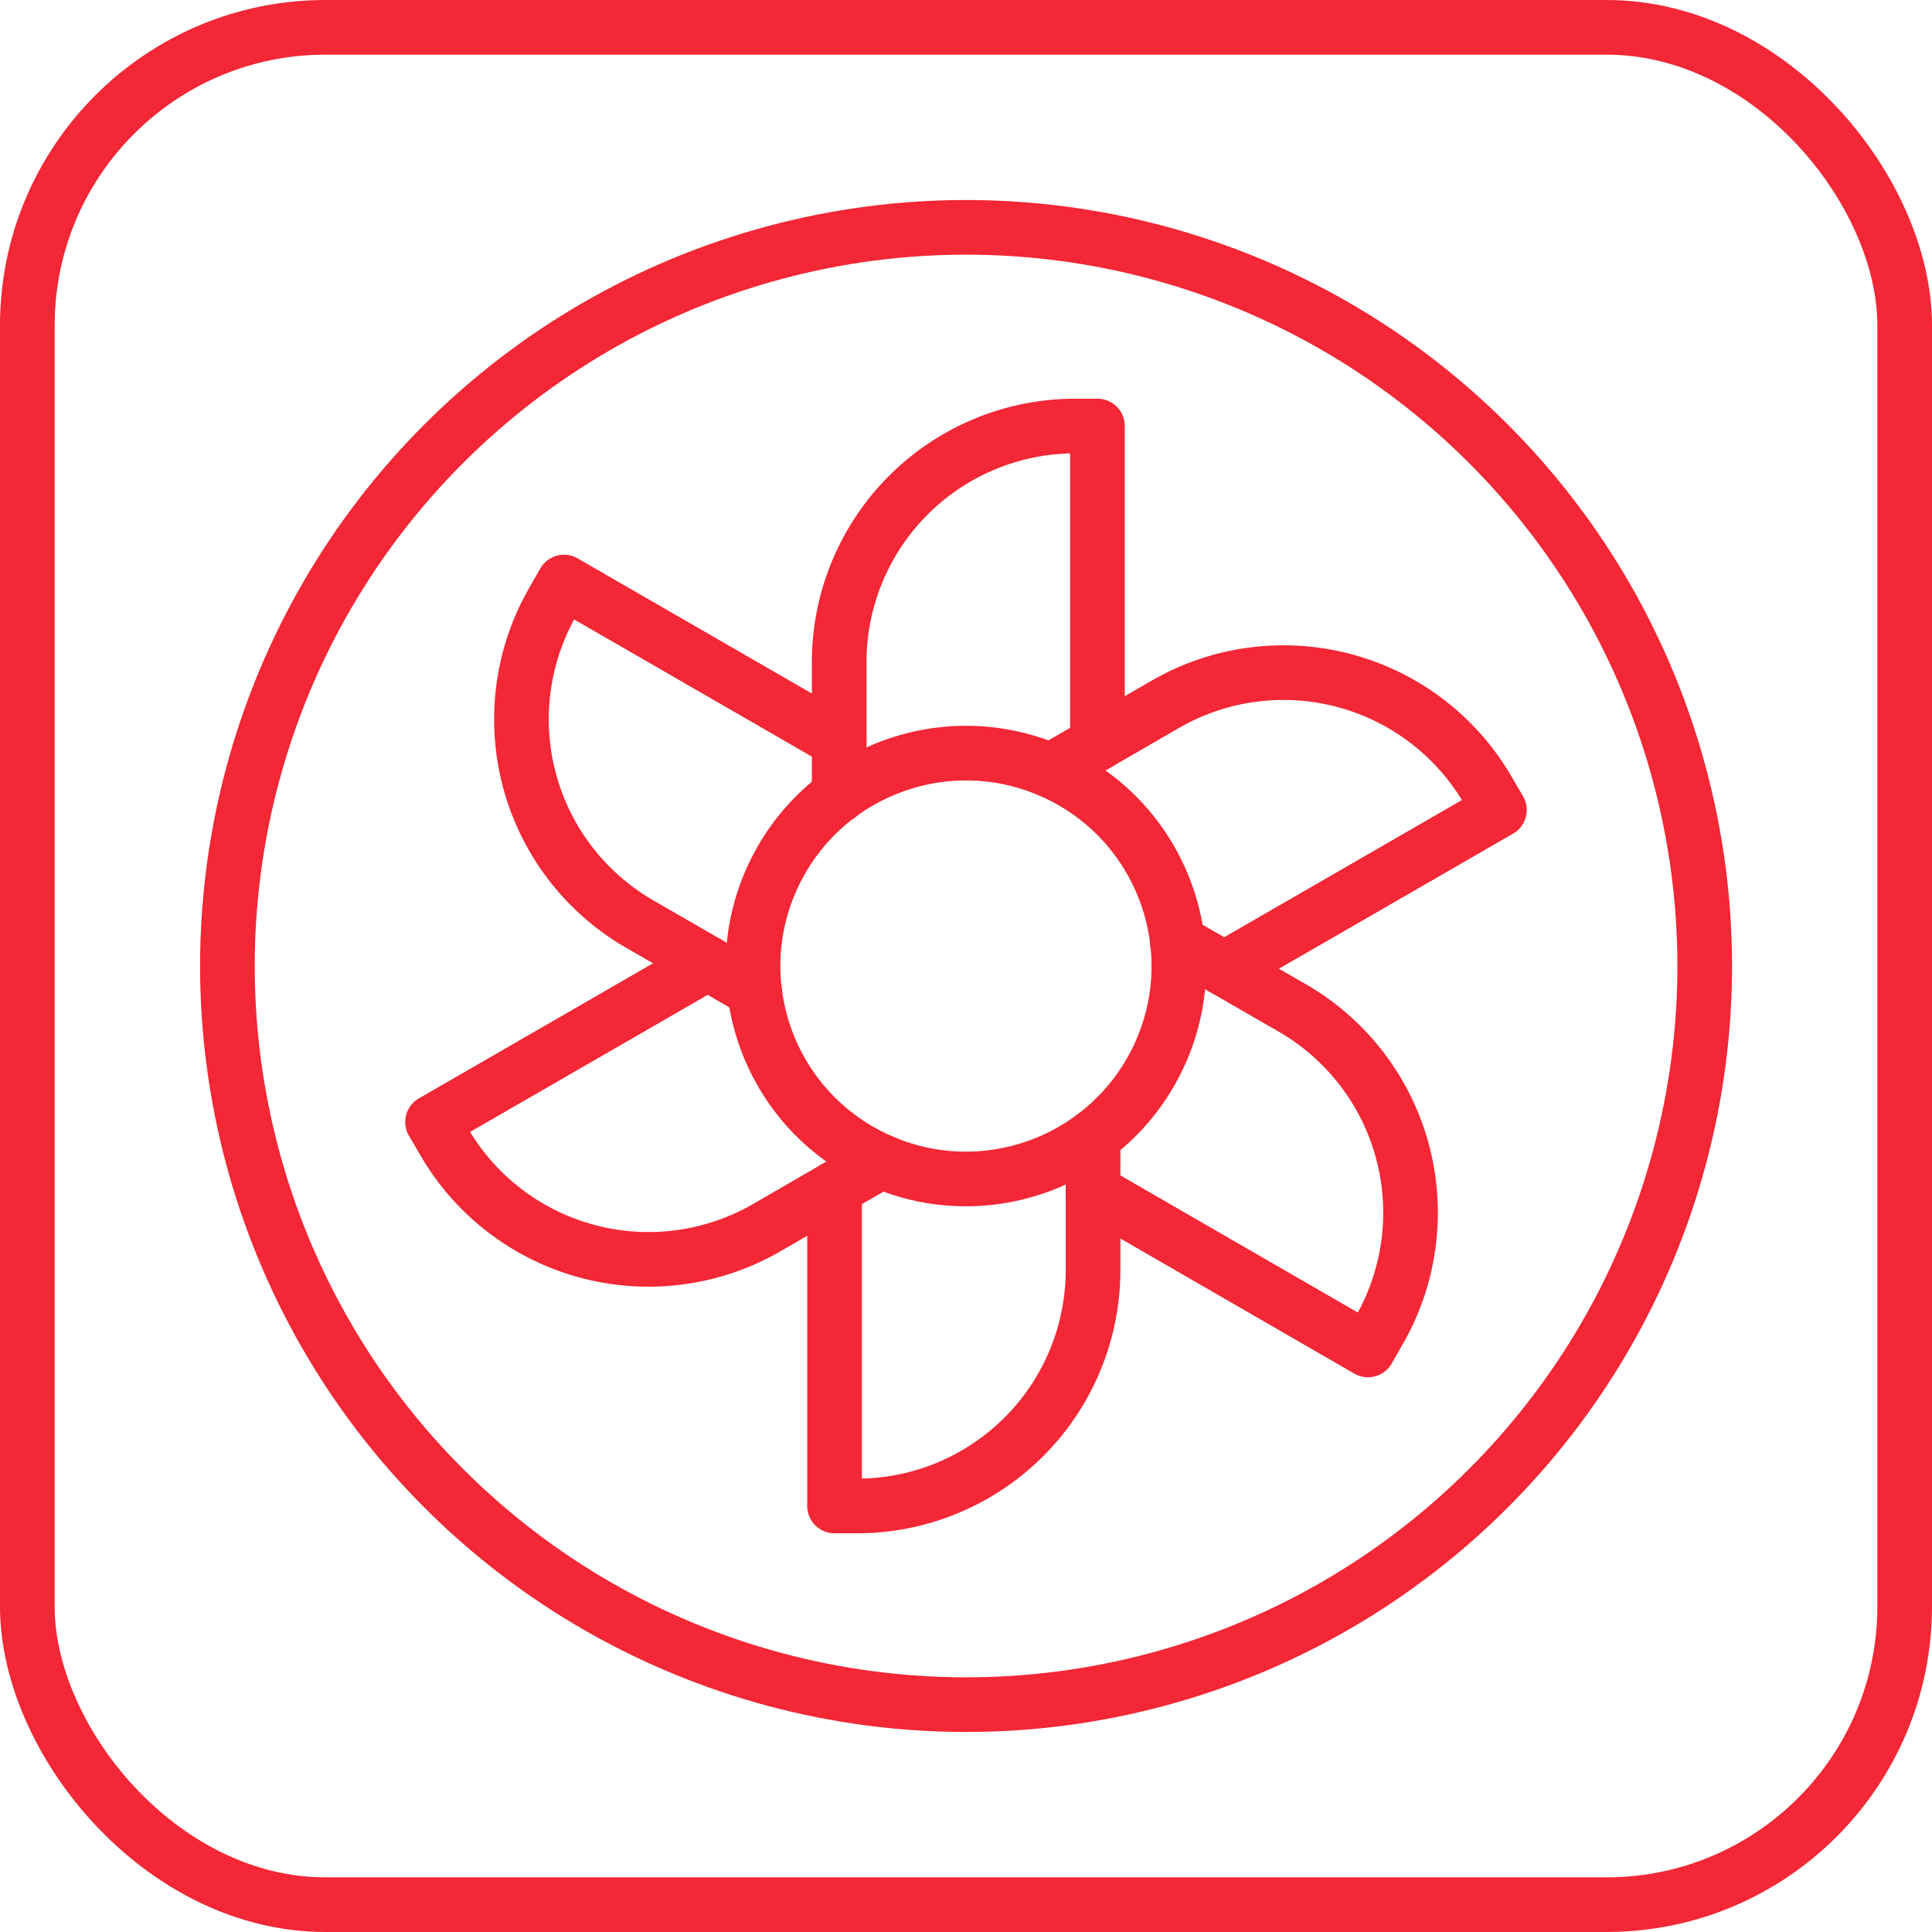
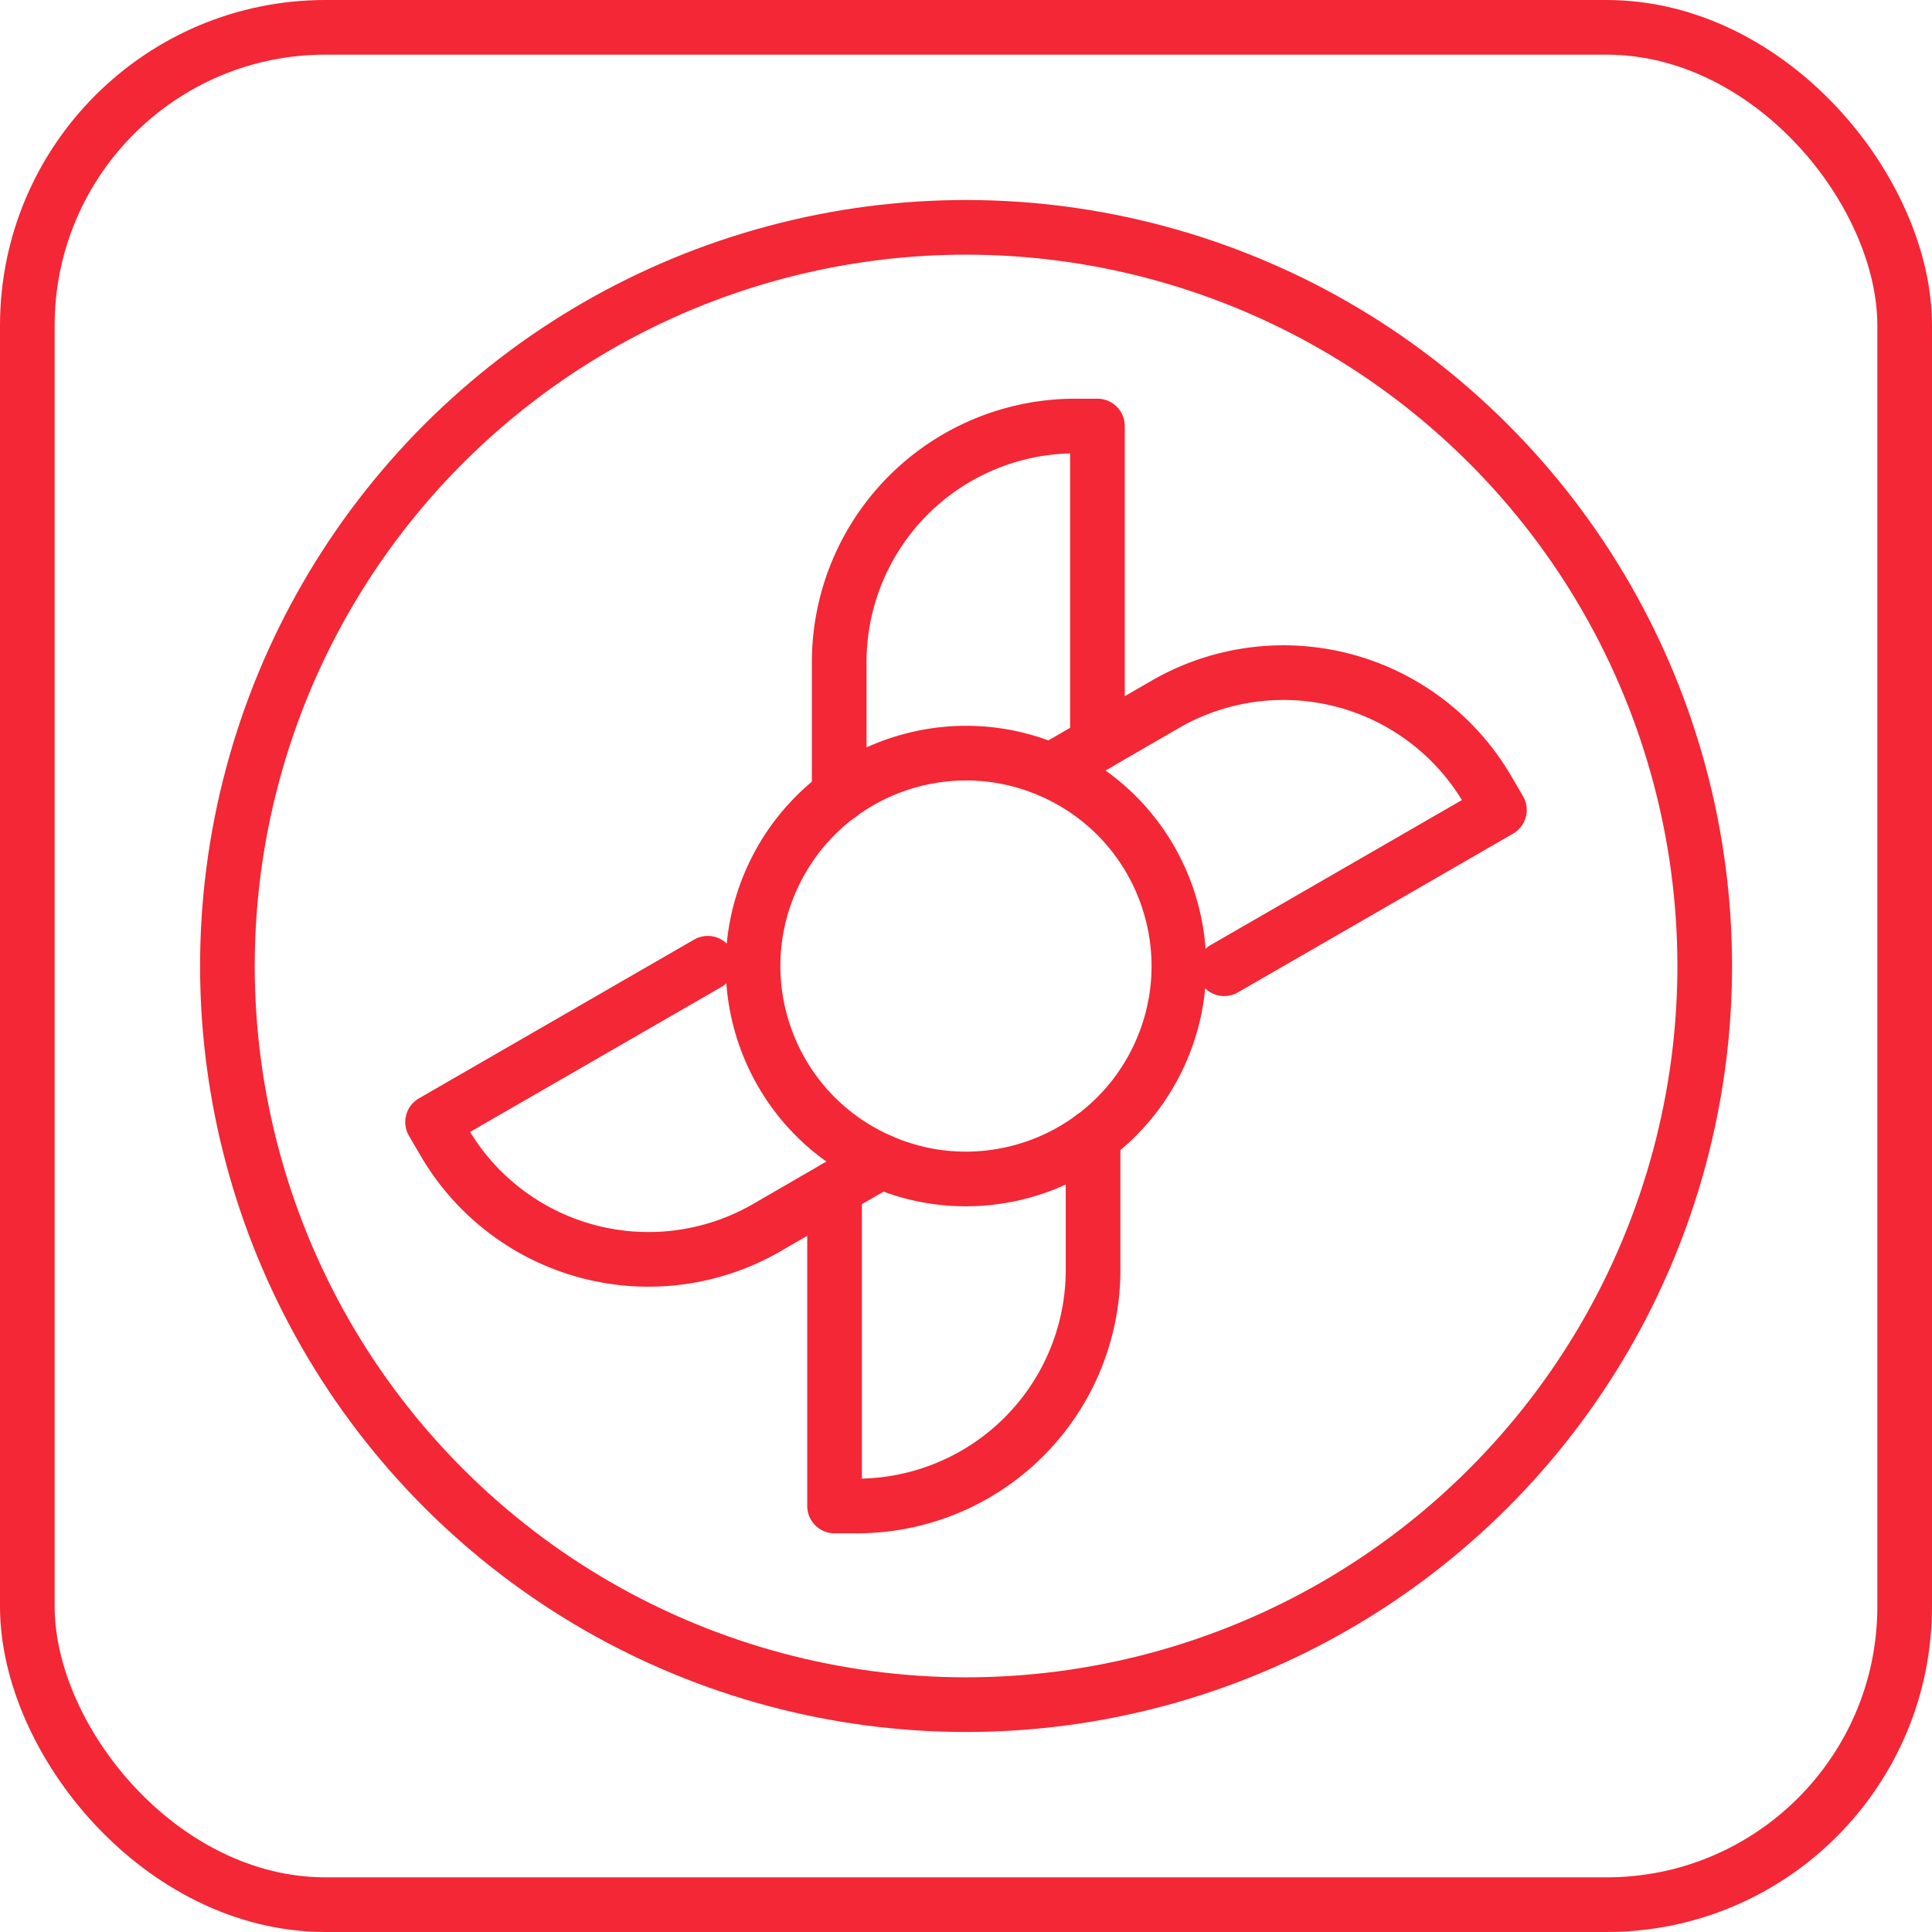
<svg xmlns="http://www.w3.org/2000/svg" viewBox="0 0 70.7 70.7">
  <defs>
    <style>.cls-1{fill:none;stroke:#f32735;stroke-linecap:round;stroke-linejoin:round;stroke-width:2px;}</style>
  </defs>
  <title>appliance-warmair-red</title>
  <g id="Layer_2" data-name="Layer 2">
    <g id="Artwork">
      <rect class="cls-1" x="1" y="1" width="68.7" height="68.7" rx="10.91" />
      <circle class="cls-1" cx="35.35" cy="35.35" r="27.03" transform="translate(-14.64 35.35) rotate(-45)" />
      <path class="cls-1" d="M40.16,27.21V15.59h-.81a8.64,8.64,0,0,0-8.64,8.65V29.1" />
-       <path class="cls-1" d="M30.71,27.11,20.64,21.3l-.4.7A8.65,8.65,0,0,0,23.4,33.81l4.21,2.43" />
      <path class="cls-1" d="M25.9,35.25,15.83,41.06l.41.7a8.65,8.65,0,0,0,11.81,3.17l4.2-2.43" />
      <path class="cls-1" d="M30.54,43.49V55.11h.81A8.64,8.64,0,0,0,40,46.46V41.6" />
-       <path class="cls-1" d="M40,43.59,50.06,49.4l.4-.7A8.65,8.65,0,0,0,47.3,36.89l-4.22-2.43" />
      <path class="cls-1" d="M44.8,35.45l10.07-5.81-.41-.7a8.65,8.65,0,0,0-11.81-3.17l-4.2,2.43" />
      <circle class="cls-1" cx="35.35" cy="35.35" r="7.79" transform="translate(-11.94 51.57) rotate(-63.93)" />
    </g>
  </g>
</svg>